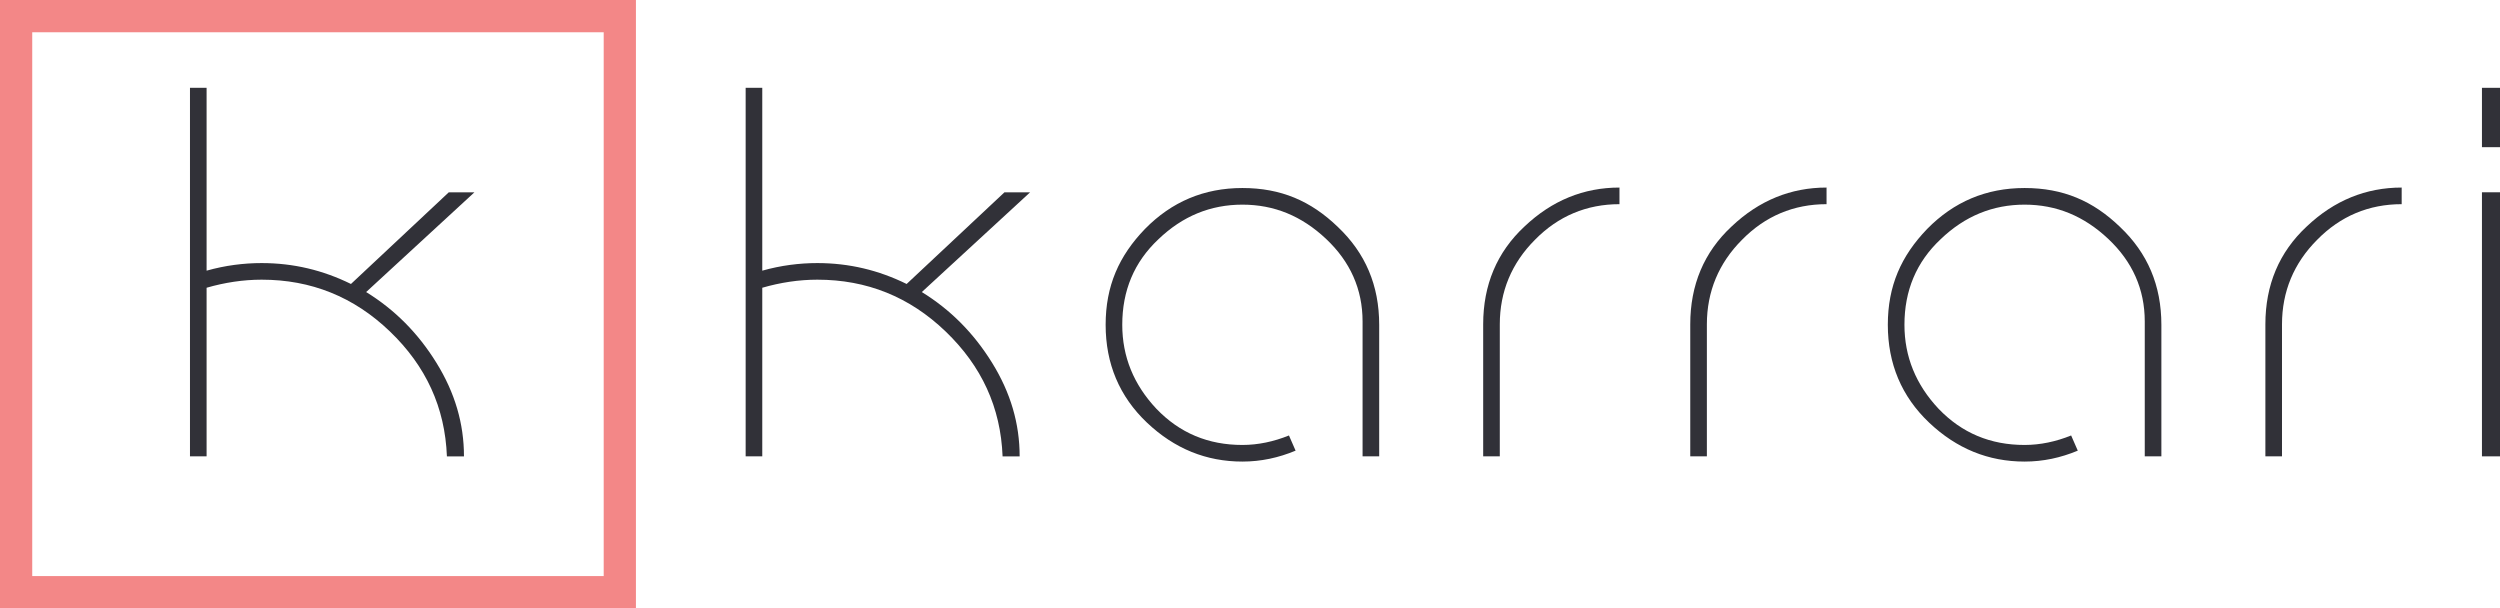
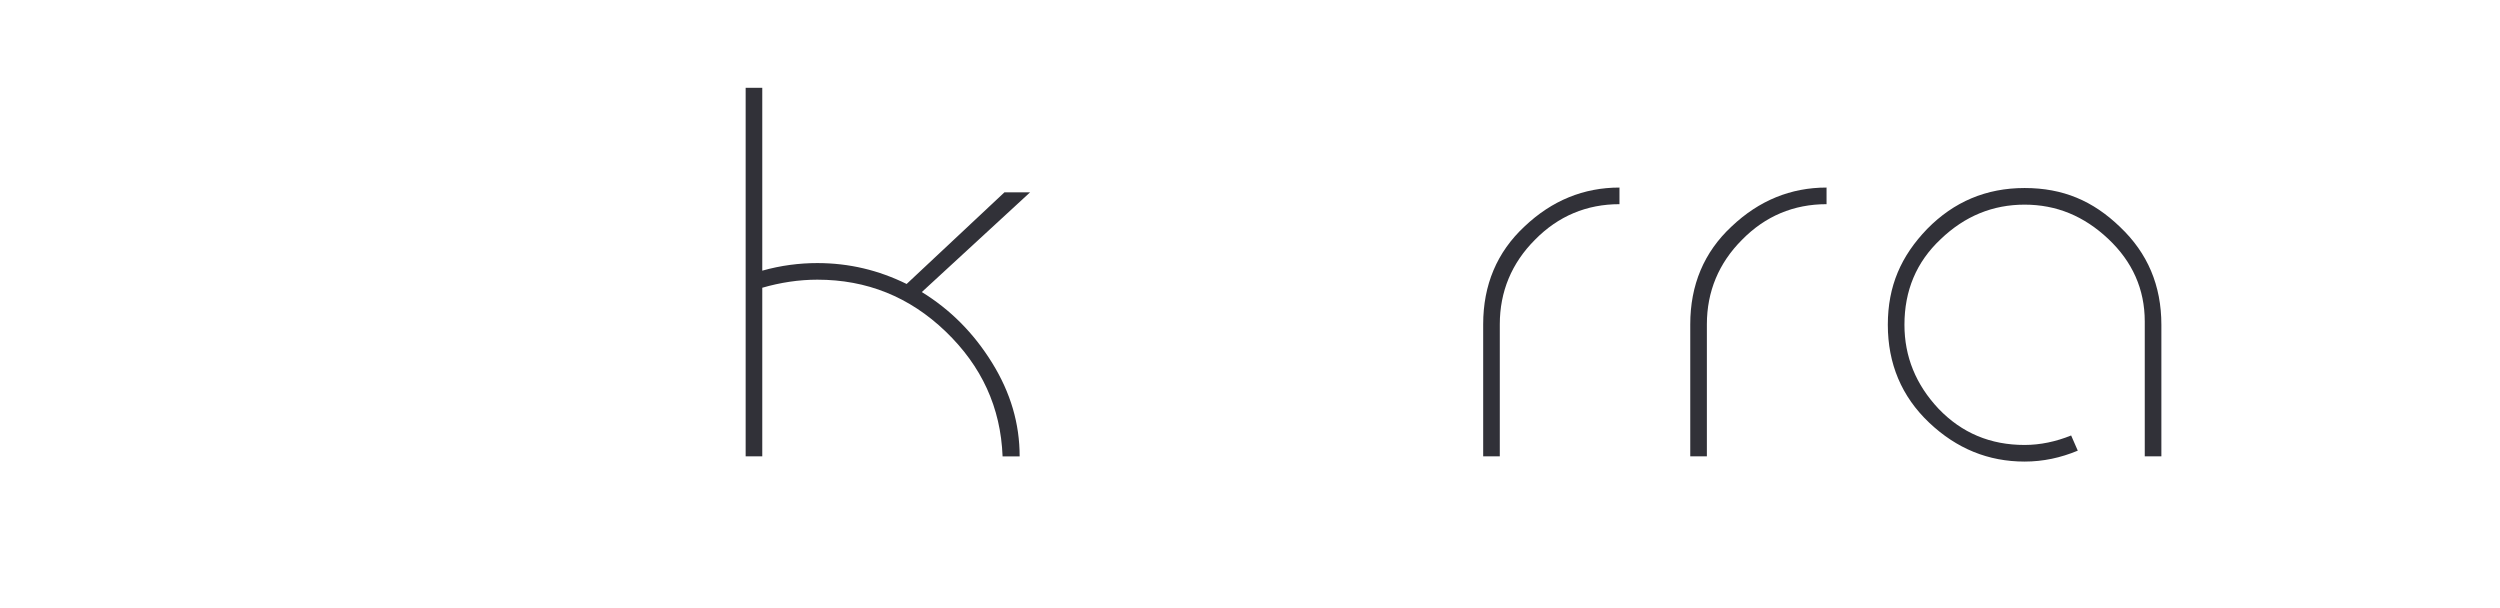
<svg xmlns="http://www.w3.org/2000/svg" viewBox="0 0 1396.09 339.68" data-sanitized-data-name="Layer 1" data-name="Layer 1" id="Layer_1">
  <defs>
    <style>
      .cls-1 {
        fill: #313138;
      }

      .cls-2 {
        fill: #f38787;
      }
    </style>
  </defs>
  <g>
    <path d="M559.88,254.84c-1.06-27.32-11.67-50.39-31.83-69.75-20.16-19.36-44.03-28.91-71.61-28.91-10.34,0-20.69,1.59-30.76,4.51v94.15h-9.28V49.04h9.28v102.11c10.34-2.92,20.69-4.24,30.76-4.24,17.77,0,34.21,3.98,49.86,11.67l54.63-51.19h14.32l-60.47,55.7c15.91,9.81,28.91,22.81,39.25,39.52,10.34,16.71,15.38,33.95,15.38,52.25h-9.55Z" class="cls-1" />
-     <path d="M723.51,251.66c-9.55,3.98-19.36,6.1-29.7,6.1-20.16,0-37.92-7.16-53.31-21.75-15.38-14.59-23.07-32.89-23.07-54.63s7.43-38.46,22.01-53.57c14.85-15.12,32.89-22.81,54.37-22.81s38.19,7.16,53.31,21.75c15.38,14.59,23.07,32.62,23.07,54.63v73.46h-9.28v-75.32c0-18.04-6.9-33.42-20.42-46.15-13.53-12.73-28.91-19.09-46.68-19.09s-33.42,6.37-46.94,19.36c-13.53,12.73-20.16,28.64-20.16,47.74,0,17.77,6.37,33.42,19.1,46.94,13,13.53,28.91,20.16,48,20.16,8.75,0,17.5-1.86,25.99-5.3l3.71,8.49Z" class="cls-1" />
    <path d="M904.38,114.02c-18.3,0-34.21,6.63-47.21,19.89-13,13-19.63,28.91-19.63,47.21v73.73h-9.28v-73.73c0-22.01,7.69-40.31,23.07-54.63,15.38-14.59,33.15-21.75,53.04-21.75v9.28Z" class="cls-1" />
    <path d="M1020.02,114.02c-18.3,0-34.21,6.63-47.21,19.89-13,13-19.63,28.91-19.63,47.21v73.73h-9.28v-73.73c0-22.01,7.69-40.31,23.07-54.63,15.38-14.59,33.15-21.75,53.04-21.75v9.28Z" class="cls-1" />
    <path d="M1160.31,251.66c-9.55,3.98-19.36,6.1-29.7,6.1-20.16,0-37.92-7.16-53.31-21.75-15.38-14.59-23.07-32.89-23.07-54.63s7.43-38.46,22.01-53.57c14.85-15.12,32.89-22.81,54.37-22.81s38.19,7.16,53.31,21.75c15.38,14.59,23.07,32.62,23.07,54.63v73.46h-9.28v-75.32c0-18.04-6.9-33.42-20.42-46.15-13.53-12.73-28.91-19.09-46.68-19.09s-33.42,6.37-46.94,19.36c-13.53,12.73-20.16,28.64-20.16,47.74,0,17.77,6.37,33.42,19.1,46.94,13,13.53,28.91,20.16,48,20.16,8.75,0,17.5-1.86,25.99-5.3l3.71,8.49Z" class="cls-1" />
-     <path d="M1341.19,114.02c-18.3,0-34.21,6.63-47.21,19.89-13,13-19.63,28.91-19.63,47.21v73.73h-9.28v-73.73c0-22.01,7.69-40.31,23.07-54.63,15.38-14.59,33.15-21.75,53.04-21.75v9.28Z" class="cls-1" />
-     <path d="M1396.09,82.19h-10.08v-33.15h10.08v33.15ZM1396.09,254.84h-10.08V107.38h10.08v147.46Z" class="cls-1" />
  </g>
  <g>
-     <path d="M355.13,339.68H0V0h355.13v339.68ZM18,321.68h319.13V18H18v303.68Z" class="cls-2" />
-     <path d="M249.57,254.84c-1.06-27.32-11.67-50.39-31.83-69.75-20.16-19.36-44.03-28.91-71.61-28.91-10.34,0-20.69,1.59-30.76,4.51v94.15h-9.28V49.04h9.28v102.11c10.34-2.92,20.69-4.24,30.76-4.24,17.77,0,34.21,3.98,49.86,11.67l54.63-51.19h14.32l-60.47,55.7c15.91,9.81,28.91,22.81,39.25,39.52,10.34,16.71,15.38,33.95,15.38,52.25h-9.55Z" class="cls-1" />
-   </g>
+     </g>
</svg>